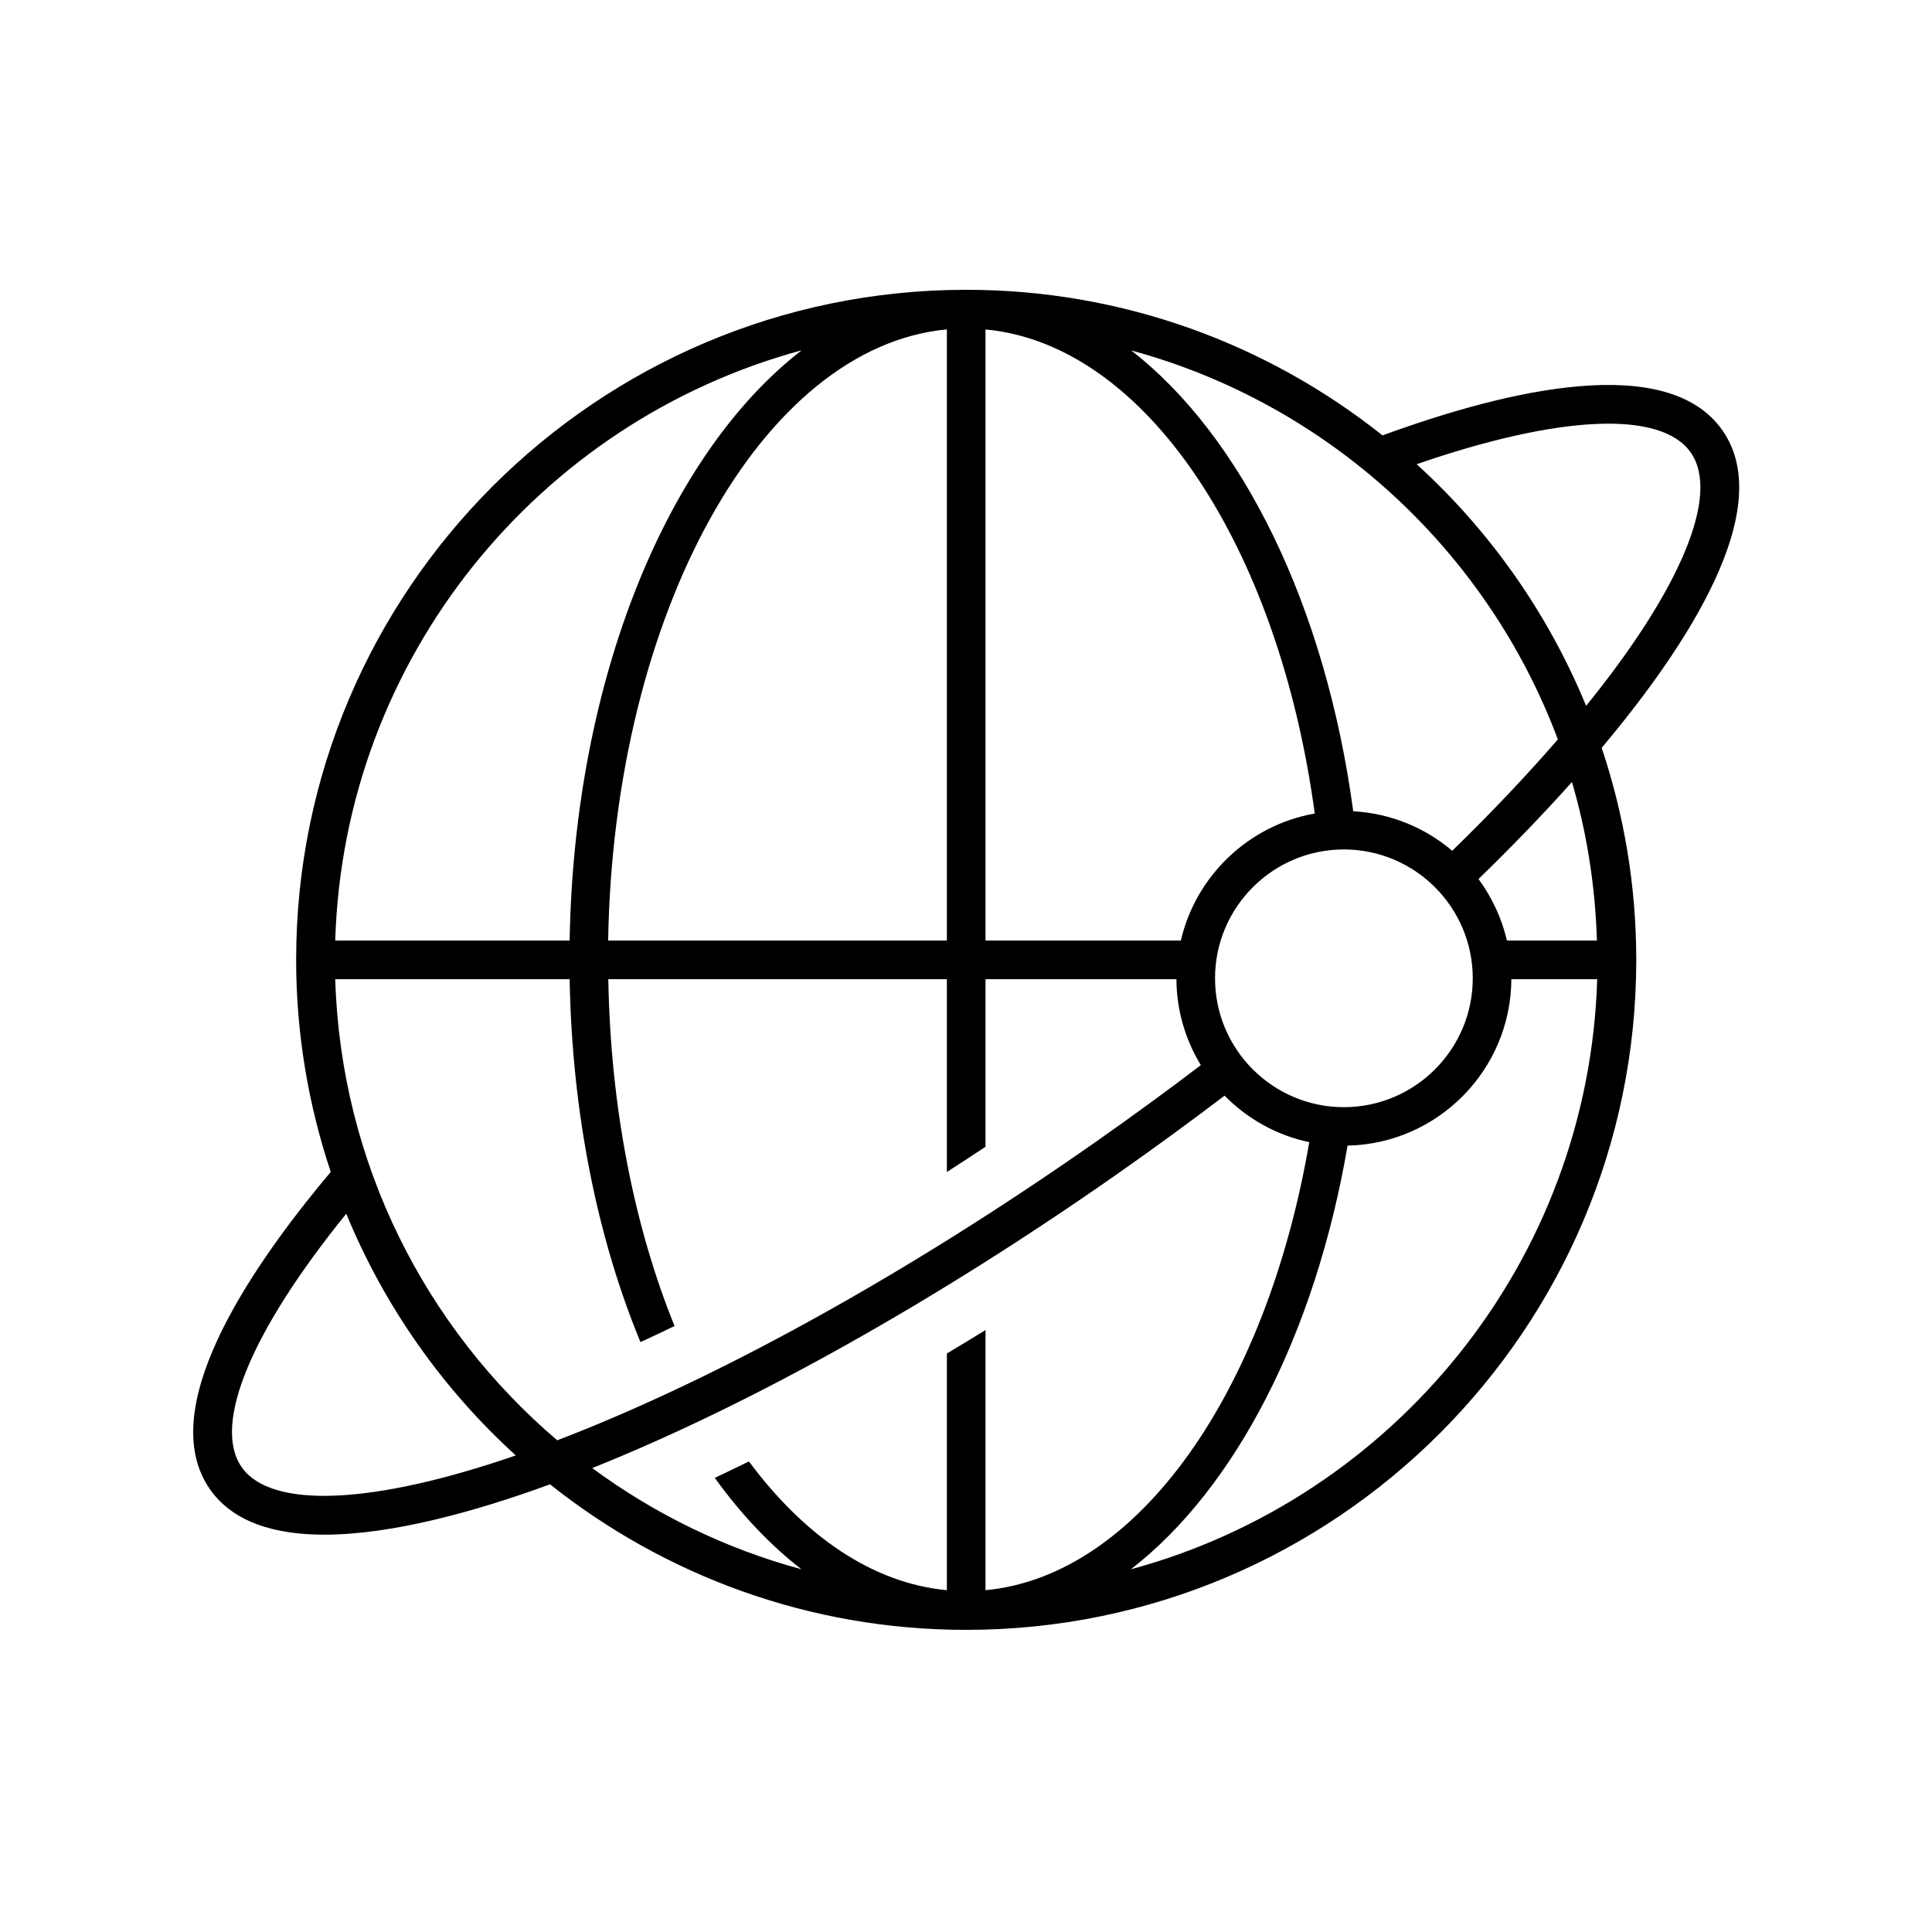
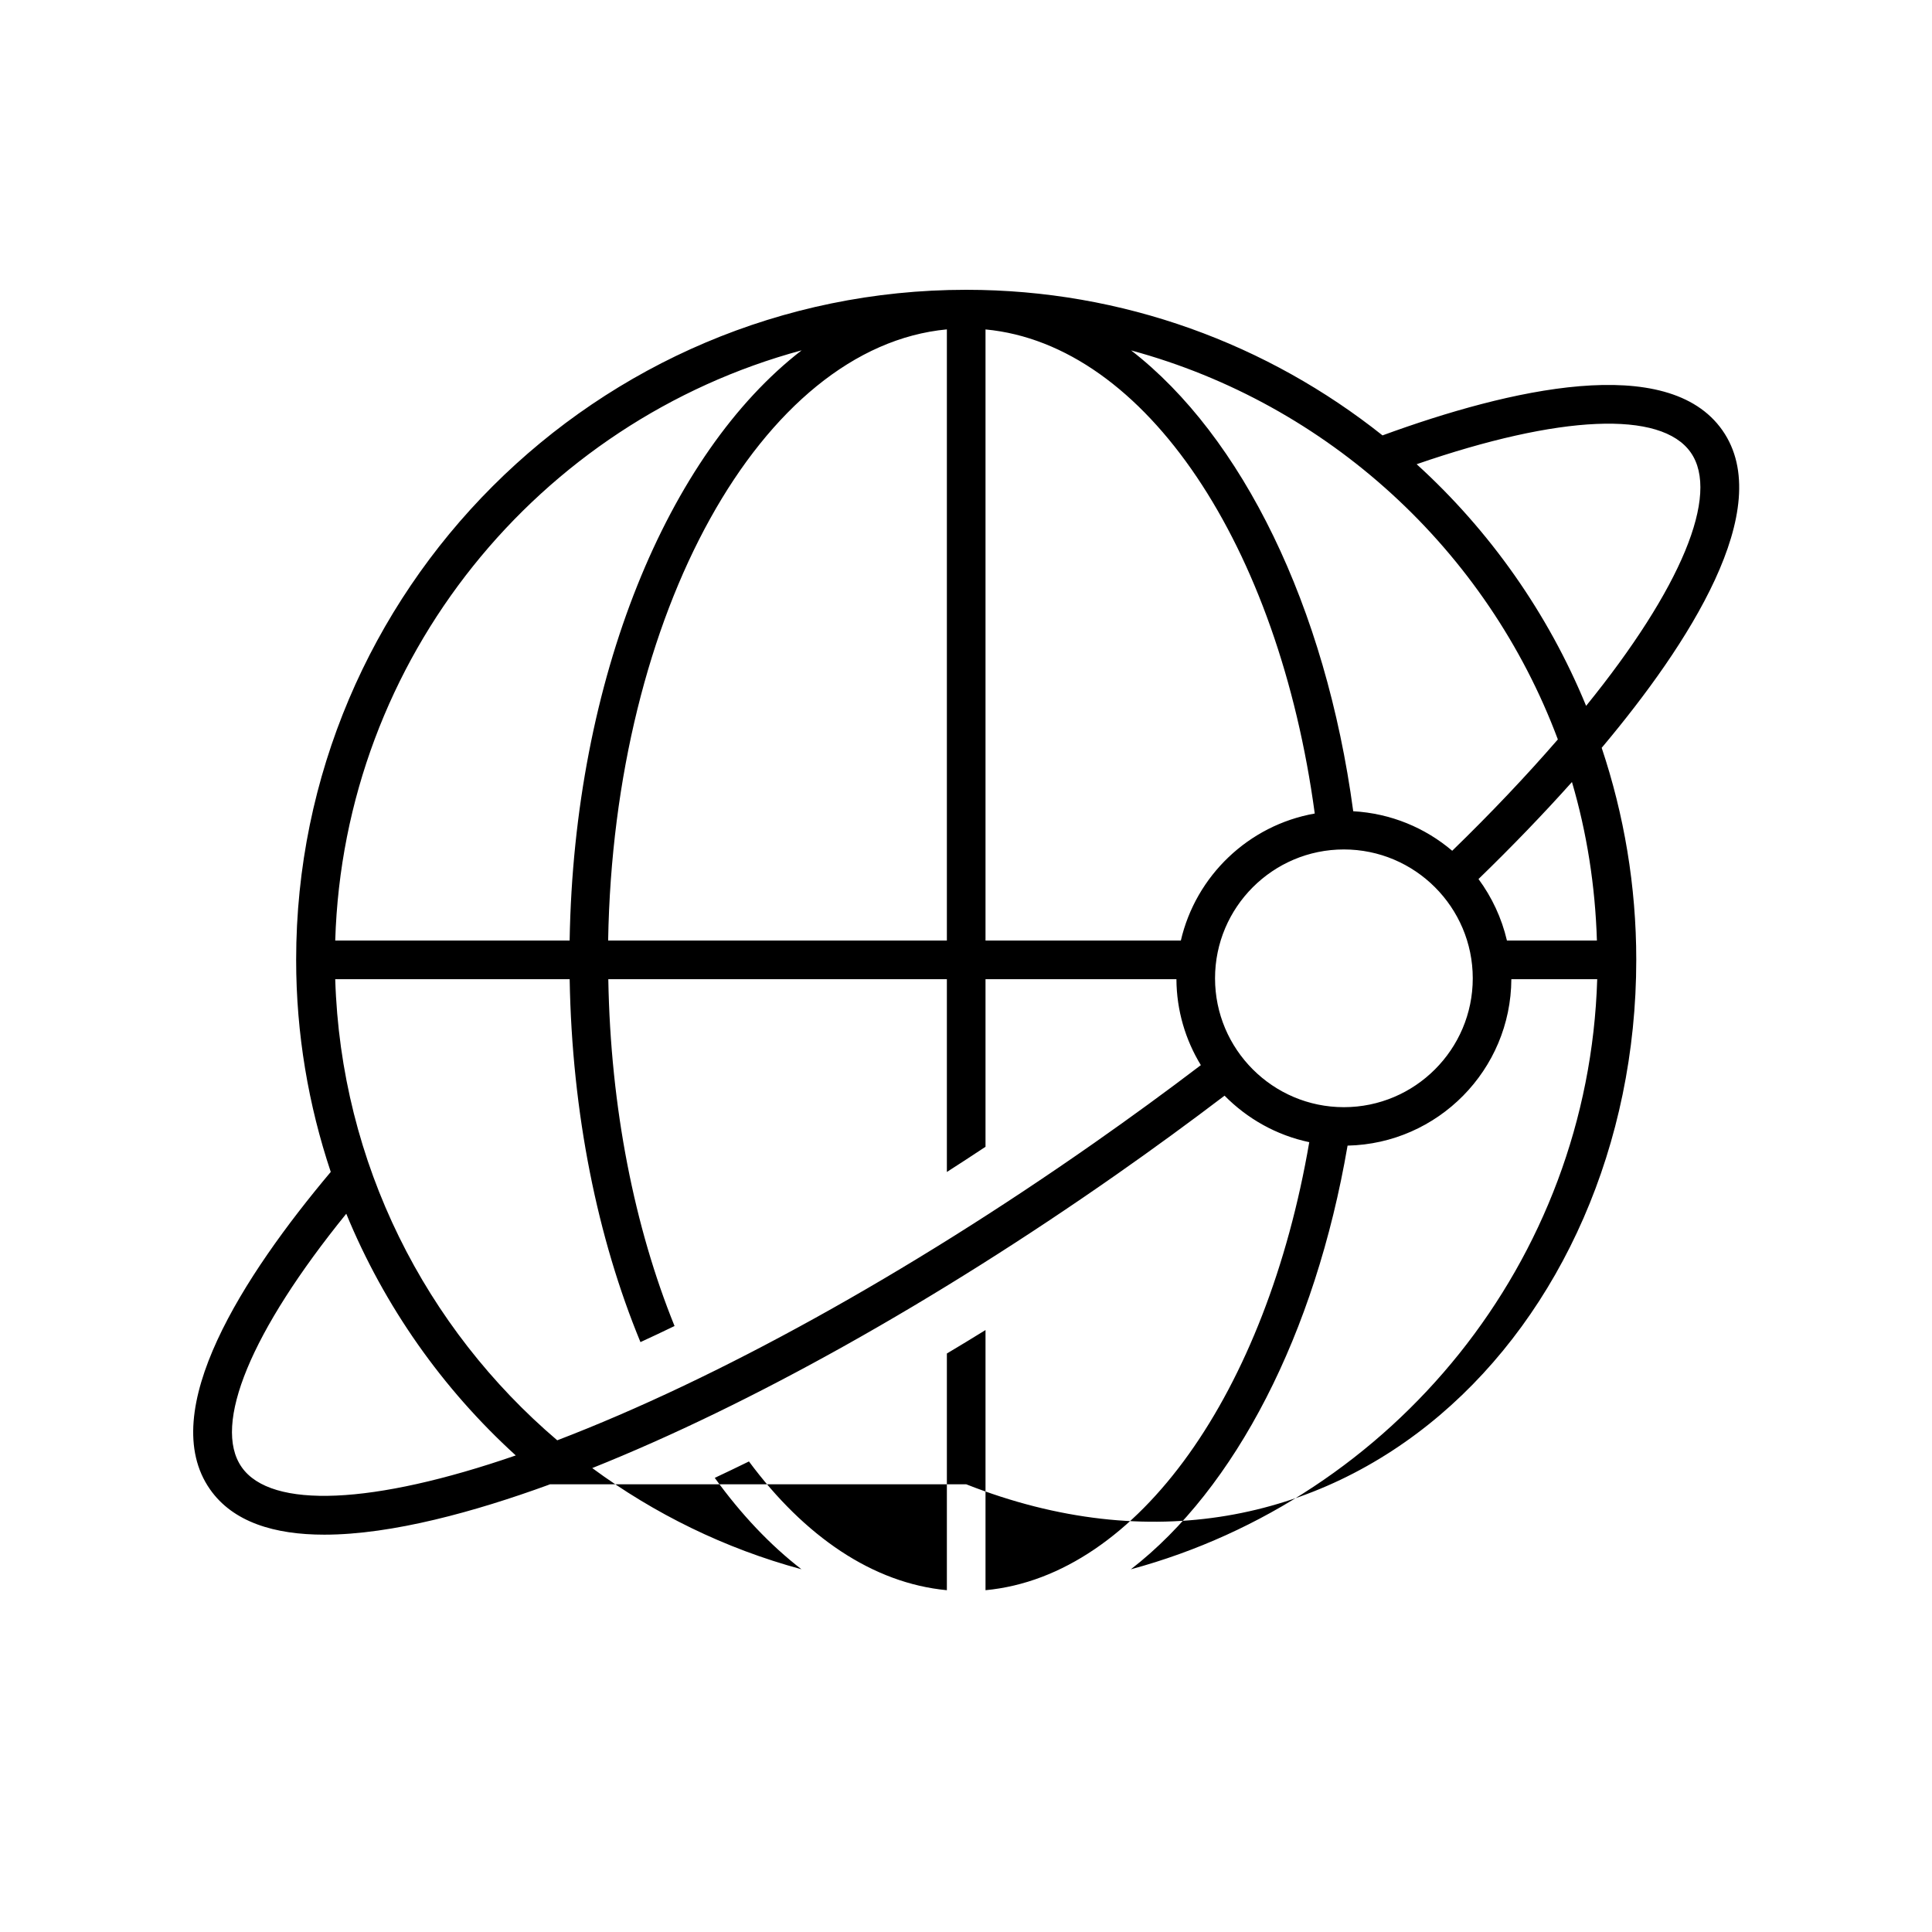
<svg xmlns="http://www.w3.org/2000/svg" width="70" height="70" viewBox="0 0 70 70" fill="none">
-   <path fill-rule="evenodd" clip-rule="evenodd" d="M40.973 56.859C44.75 53.938 47.654 48.34 48.825 41.508C52.099 41.437 54.742 38.764 54.759 35.477H57.87C57.56 45.718 50.487 54.285 40.973 56.859ZM34.307 49.04V57.616C31.62 57.362 29.148 55.663 27.136 52.951C26.719 53.155 26.306 53.354 25.897 53.546C26.849 54.865 27.904 55.981 29.038 56.857C26.268 56.108 23.707 54.849 21.458 53.191C27.194 50.896 33.865 47.167 40.454 42.554C41.794 41.616 43.101 40.661 44.368 39.698C44.367 39.697 44.366 39.696 44.365 39.695C45.188 40.531 46.248 41.133 47.437 41.383C45.889 50.408 41.255 57.093 35.707 57.616V48.19C35.24 48.479 34.773 48.763 34.307 49.04ZM12.146 35.477H20.64C20.723 40.353 21.655 44.876 23.205 48.627C23.608 48.442 24.021 48.247 24.44 48.044C22.994 44.477 22.12 40.15 22.04 35.477H34.307V42.463C34.769 42.167 35.235 41.863 35.707 41.55V35.477H42.624C42.63 36.617 42.954 37.681 43.509 38.592C42.261 39.541 40.973 40.481 39.651 41.407C32.858 46.164 25.988 49.964 20.19 52.185C15.428 48.128 12.348 42.159 12.146 35.477ZM8.757 53.158C7.683 51.626 9.097 48.23 12.546 43.976C13.928 47.337 16.039 50.324 18.687 52.733C13.517 54.518 9.825 54.686 8.757 53.158ZM34.307 11.934V34.077H22.034C22.238 22.196 27.604 12.565 34.307 11.934ZM29.045 12.693C24.201 16.434 20.8 24.58 20.639 34.077H12.146C12.455 23.833 19.529 15.265 29.045 12.693ZM35.707 11.936C41.52 12.484 46.327 19.796 47.636 29.475C47.637 29.475 47.637 29.475 47.638 29.475C45.238 29.898 43.325 31.732 42.782 34.087C42.783 34.084 42.783 34.079 42.784 34.077H35.707V11.936ZM53.361 35.446C53.361 38.02 51.266 40.115 48.691 40.115C46.117 40.115 44.023 38.02 44.023 35.446C44.023 32.872 46.117 30.777 48.691 30.777C51.266 30.777 53.361 32.872 53.361 35.446ZM56.444 26.791C55.304 28.106 54.026 29.456 52.616 30.825C51.638 29.993 50.393 29.469 49.03 29.393C48.029 21.958 45.001 15.809 40.983 12.696C48.119 14.63 53.881 19.934 56.444 26.791ZM54.721 34.791C54.717 34.76 54.713 34.73 54.709 34.7C54.713 34.73 54.717 34.76 54.721 34.791ZM54.599 34.077C54.408 33.259 54.052 32.504 53.568 31.848C53.568 31.848 53.568 31.849 53.568 31.85C54.794 30.661 55.925 29.486 56.955 28.334C57.493 30.163 57.798 32.09 57.859 34.077H54.599ZM61.259 16.395C62.328 17.921 60.909 21.329 57.468 25.575C56.086 22.214 53.976 19.227 51.328 16.819C56.509 15.03 60.185 14.86 61.259 16.395ZM58.079 27.039C61.147 23.379 64.388 18.422 62.407 15.592C60.428 12.766 54.696 14.092 50.091 15.775C45.945 12.477 40.705 10.5 35.009 10.5H35.008H35.007C21.621 10.5 10.73 21.39 10.73 34.776C10.73 37.462 11.176 40.044 11.984 42.461C8.831 46.211 5.632 51.137 7.609 53.961C8.444 55.154 9.951 55.604 11.75 55.604C14.223 55.604 17.248 54.755 19.846 53.81C19.872 53.8 19.901 53.789 19.927 53.779C24.073 57.076 29.312 59.053 35.007 59.053H35.008H35.009C48.395 59.052 59.285 48.162 59.285 34.776C59.285 32.092 58.84 29.51 58.032 27.094C58.047 27.076 58.065 27.058 58.079 27.039Z" fill="black" />
+   <path fill-rule="evenodd" clip-rule="evenodd" d="M40.973 56.859C44.75 53.938 47.654 48.34 48.825 41.508C52.099 41.437 54.742 38.764 54.759 35.477H57.87C57.56 45.718 50.487 54.285 40.973 56.859ZM34.307 49.04V57.616C31.62 57.362 29.148 55.663 27.136 52.951C26.719 53.155 26.306 53.354 25.897 53.546C26.849 54.865 27.904 55.981 29.038 56.857C26.268 56.108 23.707 54.849 21.458 53.191C27.194 50.896 33.865 47.167 40.454 42.554C41.794 41.616 43.101 40.661 44.368 39.698C44.367 39.697 44.366 39.696 44.365 39.695C45.188 40.531 46.248 41.133 47.437 41.383C45.889 50.408 41.255 57.093 35.707 57.616V48.19C35.24 48.479 34.773 48.763 34.307 49.04ZM12.146 35.477H20.64C20.723 40.353 21.655 44.876 23.205 48.627C23.608 48.442 24.021 48.247 24.44 48.044C22.994 44.477 22.12 40.15 22.04 35.477H34.307V42.463C34.769 42.167 35.235 41.863 35.707 41.55V35.477H42.624C42.63 36.617 42.954 37.681 43.509 38.592C42.261 39.541 40.973 40.481 39.651 41.407C32.858 46.164 25.988 49.964 20.19 52.185C15.428 48.128 12.348 42.159 12.146 35.477ZM8.757 53.158C7.683 51.626 9.097 48.23 12.546 43.976C13.928 47.337 16.039 50.324 18.687 52.733C13.517 54.518 9.825 54.686 8.757 53.158ZM34.307 11.934V34.077H22.034C22.238 22.196 27.604 12.565 34.307 11.934ZM29.045 12.693C24.201 16.434 20.8 24.58 20.639 34.077H12.146C12.455 23.833 19.529 15.265 29.045 12.693ZM35.707 11.936C41.52 12.484 46.327 19.796 47.636 29.475C47.637 29.475 47.637 29.475 47.638 29.475C45.238 29.898 43.325 31.732 42.782 34.087C42.783 34.084 42.783 34.079 42.784 34.077H35.707V11.936ZM53.361 35.446C53.361 38.02 51.266 40.115 48.691 40.115C46.117 40.115 44.023 38.02 44.023 35.446C44.023 32.872 46.117 30.777 48.691 30.777C51.266 30.777 53.361 32.872 53.361 35.446ZM56.444 26.791C55.304 28.106 54.026 29.456 52.616 30.825C51.638 29.993 50.393 29.469 49.03 29.393C48.029 21.958 45.001 15.809 40.983 12.696C48.119 14.63 53.881 19.934 56.444 26.791ZM54.721 34.791C54.717 34.76 54.713 34.73 54.709 34.7C54.713 34.73 54.717 34.76 54.721 34.791ZM54.599 34.077C54.408 33.259 54.052 32.504 53.568 31.848C53.568 31.848 53.568 31.849 53.568 31.85C54.794 30.661 55.925 29.486 56.955 28.334C57.493 30.163 57.798 32.09 57.859 34.077H54.599ZM61.259 16.395C62.328 17.921 60.909 21.329 57.468 25.575C56.086 22.214 53.976 19.227 51.328 16.819C56.509 15.03 60.185 14.86 61.259 16.395ZM58.079 27.039C61.147 23.379 64.388 18.422 62.407 15.592C60.428 12.766 54.696 14.092 50.091 15.775C45.945 12.477 40.705 10.5 35.009 10.5H35.008H35.007C21.621 10.5 10.73 21.39 10.73 34.776C10.73 37.462 11.176 40.044 11.984 42.461C8.831 46.211 5.632 51.137 7.609 53.961C8.444 55.154 9.951 55.604 11.75 55.604C14.223 55.604 17.248 54.755 19.846 53.81C19.872 53.8 19.901 53.789 19.927 53.779H35.008H35.009C48.395 59.052 59.285 48.162 59.285 34.776C59.285 32.092 58.84 29.51 58.032 27.094C58.047 27.076 58.065 27.058 58.079 27.039Z" fill="black" />
</svg>